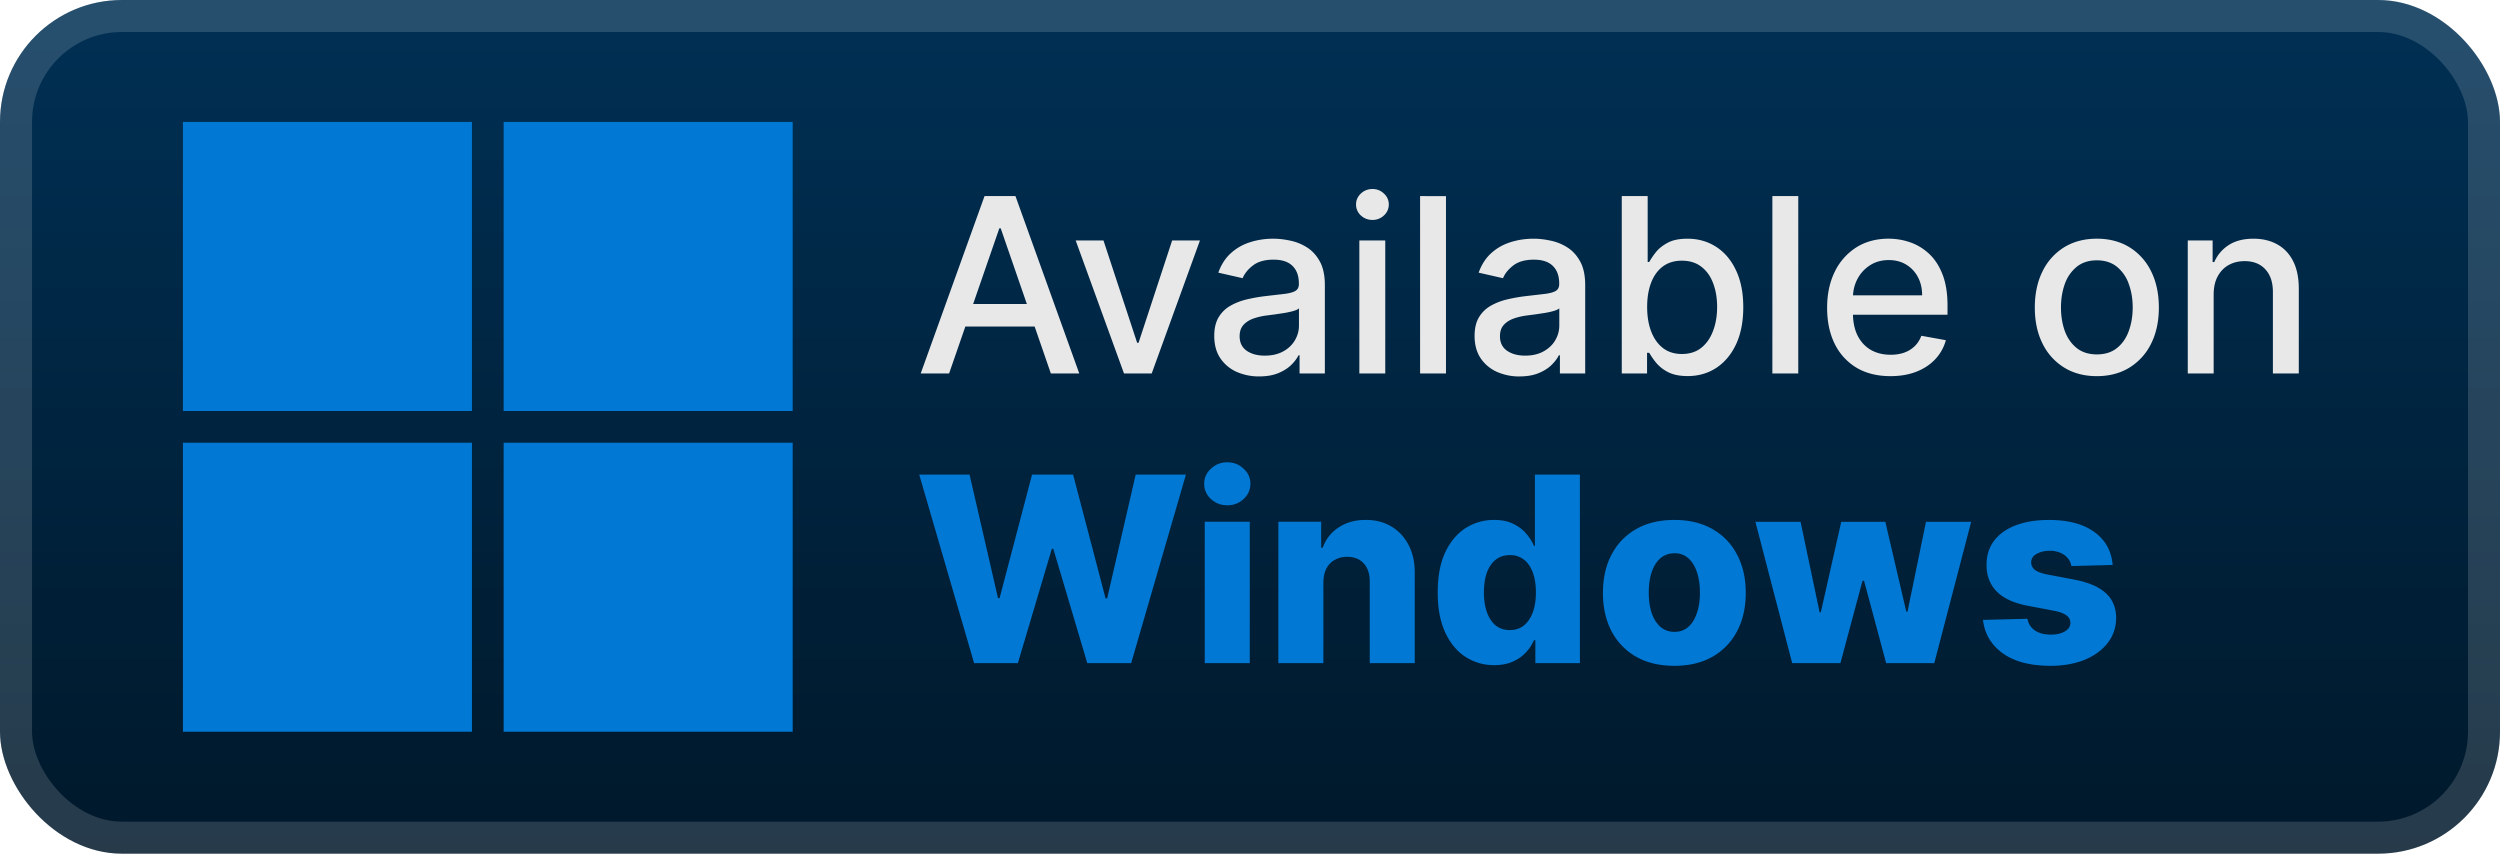
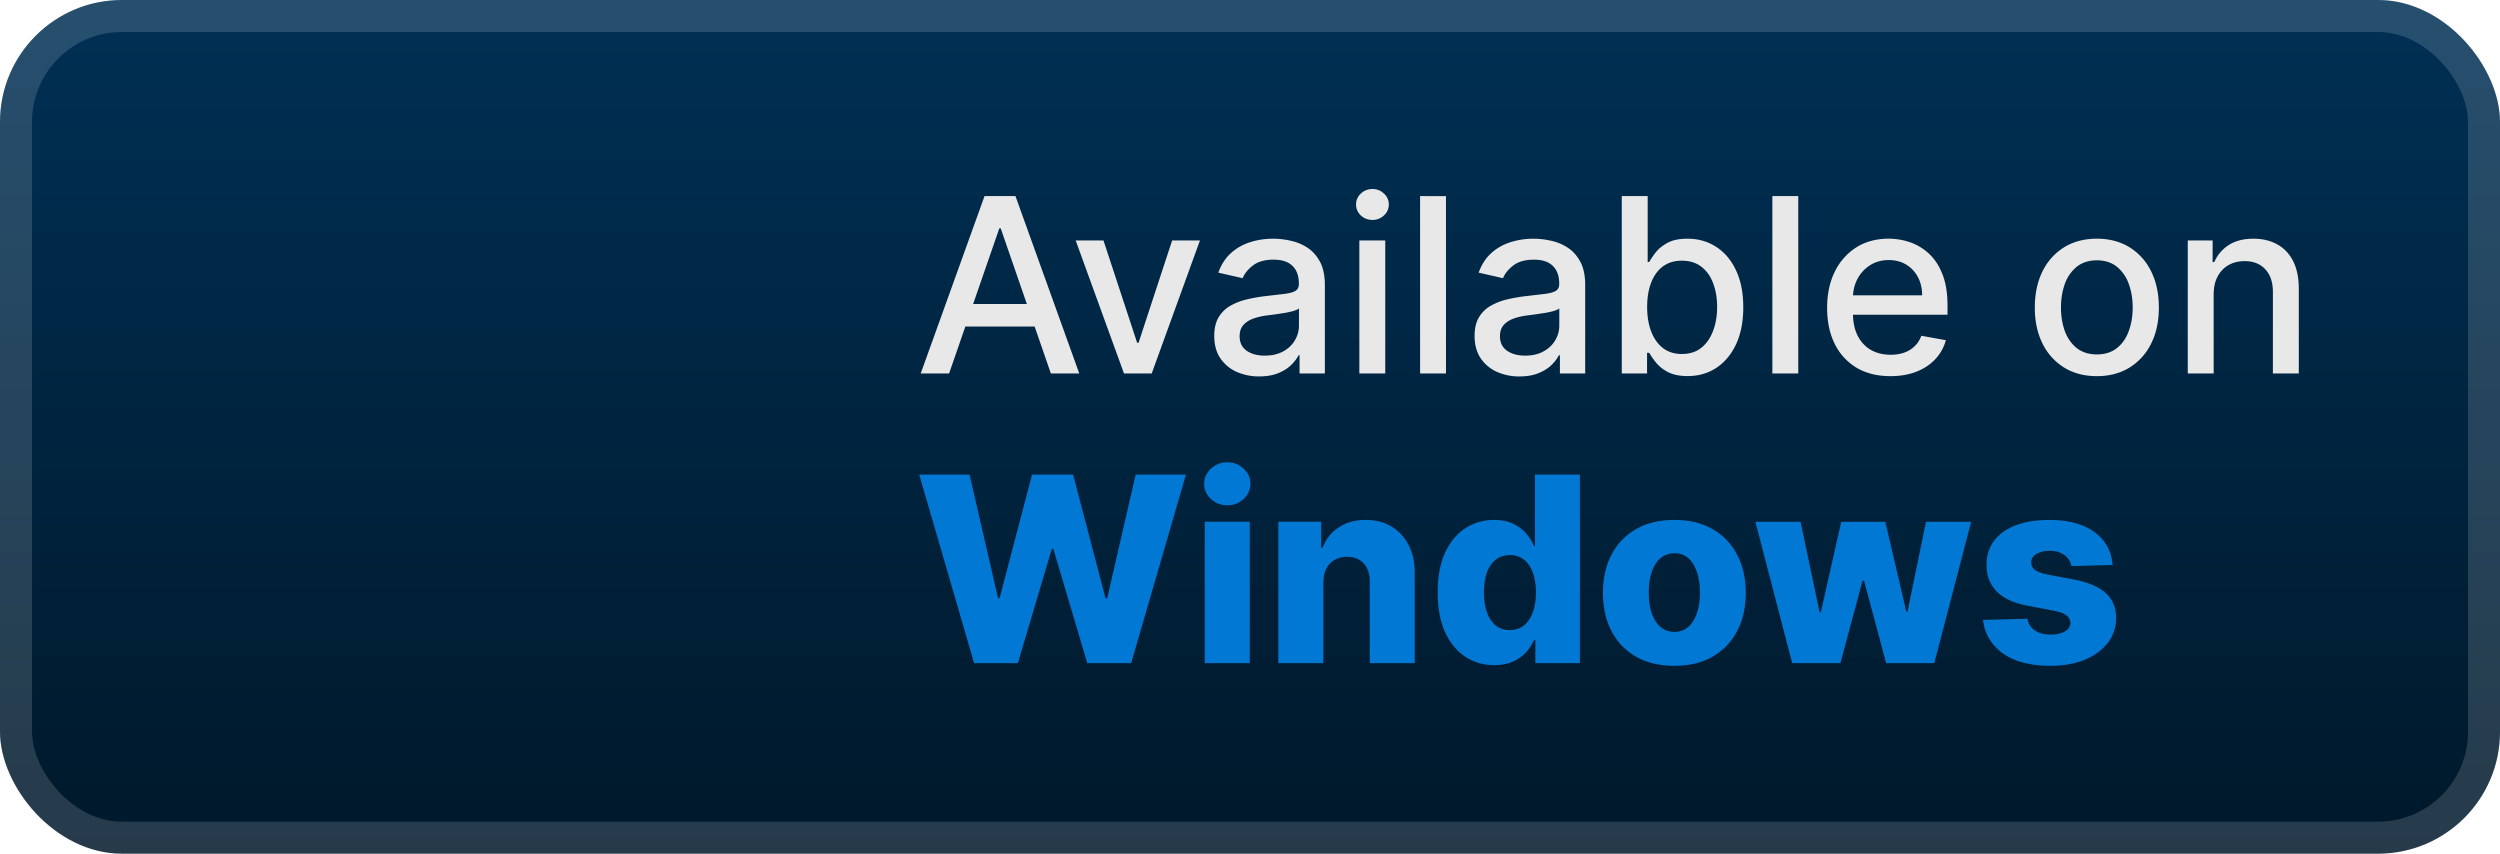
<svg xmlns="http://www.w3.org/2000/svg" width="164" height="56" fill="none">
  <rect width="164" height="56" fill="url(#a)" rx="8" />
  <rect width="161.9" height="53.9" x="1.05" y="1.05" stroke="#fff" stroke-opacity=".15" stroke-width="2.1" rx="6.95" />
  <g fill="#0078D4" filter="url(#b)">
-     <path d="M30.96 8H12v18.96h18.96zM52 8H33.04v18.96H52zM30.96 29.042H12v18.96h18.96zm21.04 0H33.04v18.96H52z" />
-   </g>
+     </g>
  <g filter="url(#c)">
    <path fill="#E8E8E8" d="M62.261 24.5h-1.863l4.187-11.636h2.029L70.8 24.5h-1.864l-3.29-9.523h-.09zm.313-4.557h6.045v1.477h-6.045zm16.143-4.17L75.552 24.5h-1.818l-3.17-8.727h1.824l2.21 6.716h.09l2.205-6.716zm3.887 8.92a3.6 3.6 0 0 1-1.5-.307 2.53 2.53 0 0 1-1.063-.903q-.386-.591-.386-1.449 0-.739.284-1.216.285-.477.767-.756a4 4 0 0 1 1.08-.42q.596-.142 1.215-.216l1.273-.148q.49-.062.71-.198.222-.137.222-.444v-.04q0-.744-.42-1.153-.415-.41-1.24-.409-.857 0-1.351.38-.49.376-.677.836l-1.596-.364q.284-.795.83-1.284.551-.495 1.266-.716.717-.227 1.506-.227.523 0 1.108.125.59.12 1.102.443.517.324.847.926.33.597.33 1.552V24.5h-1.66v-1.193h-.068q-.165.33-.494.648-.33.318-.847.528t-1.238.21m.369-1.364q.705 0 1.204-.278a1.95 1.95 0 0 0 .768-.727q.267-.454.267-.972v-1.125q-.091.091-.353.17-.255.075-.585.131-.33.052-.642.097l-.523.068q-.494.063-.903.21-.403.148-.648.427-.238.272-.238.727 0 .63.466.954.465.32 1.187.319m6.2 1.171v-8.727h1.7V24.5zm.858-10.074a1.08 1.08 0 0 1-.761-.295.96.96 0 0 1-.313-.716q0-.421.313-.716.318-.3.761-.301.444 0 .756.3a.94.94 0 0 1 .318.717.95.95 0 0 1-.318.716 1.06 1.06 0 0 1-.756.295m4.825-1.562V24.5h-1.698V12.864zm4.826 11.83a3.6 3.6 0 0 1-1.5-.308 2.53 2.53 0 0 1-1.063-.903q-.386-.591-.386-1.449 0-.739.284-1.216t.767-.756a4 4 0 0 1 1.08-.42q.596-.142 1.216-.216l1.272-.148q.49-.062.71-.198.222-.137.222-.444v-.04q0-.744-.42-1.153-.415-.41-1.239-.409-.858 0-1.352.38-.489.376-.676.836L97 17.886q.284-.795.83-1.284.551-.495 1.267-.716.716-.227 1.505-.227.523 0 1.108.125.592.12 1.102.443.517.324.847.926.33.597.33 1.552V24.5h-1.659v-1.193h-.069q-.165.33-.494.648-.33.318-.847.528t-1.238.21m.369-1.364q.704 0 1.205-.279.505-.278.767-.727.267-.454.267-.972v-1.125q-.091.091-.353.17-.255.075-.585.131-.329.052-.642.097l-.523.068q-.494.063-.903.21-.404.148-.648.427-.238.272-.238.727 0 .63.466.954.465.32 1.187.319m6.337 1.17V12.864h1.699v4.323h.102a5 5 0 0 1 .426-.63q.279-.358.773-.625.494-.273 1.307-.273 1.056 0 1.886.534.83.535 1.301 1.54.477 1.005.477 2.42t-.471 2.427q-.472 1.005-1.296 1.55-.824.54-1.88.54-.796 0-1.302-.267a2.5 2.5 0 0 1-.784-.625 5 5 0 0 1-.437-.636h-.142V24.5zm1.665-4.364q0 .921.267 1.614t.772 1.085q.506.387 1.239.387.762 0 1.273-.404.511-.41.772-1.108.267-.699.267-1.574 0-.863-.261-1.55-.255-.689-.773-1.086-.511-.398-1.278-.398-.738 0-1.25.38-.506.382-.767 1.063-.261.682-.261 1.591m9.913-7.272V24.5h-1.699V12.864zm6.047 11.812q-1.29 0-2.222-.551a3.74 3.74 0 0 1-1.432-1.562q-.5-1.012-.5-2.37 0-1.341.5-2.364a3.9 3.9 0 0 1 1.409-1.596q.91-.574 2.125-.574.74 0 1.432.244.693.245 1.245.767.55.524.869 1.358.318.83.318 2.017v.603h-6.937v-1.273h5.272q0-.67-.272-1.187a2.07 2.07 0 0 0-.767-.824q-.49-.302-1.148-.302-.716 0-1.25.353a2.36 2.36 0 0 0-.818.909q-.284.556-.284 1.21v.994q0 .876.306 1.489.313.615.87.938.557.318 1.301.318.483 0 .88-.137.399-.142.688-.42.29-.279.443-.688l1.608.29q-.194.71-.693 1.244-.494.529-1.244.824-.745.29-1.699.29m13.54 0q-1.228 0-2.143-.562a3.8 3.8 0 0 1-1.42-1.574q-.506-1.011-.506-2.364 0-1.358.506-2.375a3.8 3.8 0 0 1 1.42-1.58q.915-.561 2.143-.562 1.227 0 2.142.563a3.8 3.8 0 0 1 1.42 1.58q.506 1.016.506 2.374 0 1.353-.506 2.364a3.8 3.8 0 0 1-1.42 1.574q-.915.562-2.142.562m.005-1.426q.796 0 1.318-.42.523-.42.773-1.12.256-.699.256-1.54 0-.835-.256-1.534a2.5 2.5 0 0 0-.773-1.13q-.522-.426-1.318-.427-.801 0-1.329.427a2.54 2.54 0 0 0-.779 1.13q-.25.7-.25 1.534 0 .841.25 1.54.256.7.779 1.12.528.42 1.329.42m7.658-3.932V24.5h-1.699v-8.727h1.631v1.42h.108q.3-.693.943-1.114.647-.42 1.631-.42.891 0 1.562.375.67.37 1.04 1.102.369.733.369 1.813V24.5h-1.699v-5.347q0-.948-.494-1.483-.495-.54-1.358-.54-.59 0-1.051.256-.455.255-.722.75-.261.489-.261 1.182" />
    <path fill="#0078D4" d="m63.9 43.5-3.598-12.364h3.302l1.865 8.102h.103l2.131-8.102h2.693l2.13 8.12h.103l1.872-8.12h3.296L74.205 43.5h-2.88l-2.227-7.498H69L66.773 43.5zm15.131 0v-9.273h2.953V43.5zm1.48-10.353q-.622 0-1.07-.41a1.32 1.32 0 0 1-.446-1.003q0-.579.447-.99a1.5 1.5 0 0 1 1.069-.417q.627 0 1.068.417.447.411.447.99 0 .585-.447 1.002a1.5 1.5 0 0 1-1.069.41m6.304 5.065V43.5h-2.953v-9.273h2.808v1.703h.102a2.6 2.6 0 0 1 1.05-1.334q.743-.49 1.77-.49.977 0 1.696.441.724.435 1.123 1.22.405.779.398 1.823v5.91h-2.952v-5.33q.006-.773-.392-1.208-.393-.435-1.093-.435-.465 0-.821.206a1.36 1.36 0 0 0-.543.573q-.188.375-.194.906m11.209 5.42a3.4 3.4 0 0 1-1.866-.53q-.84-.532-1.34-1.594t-.501-2.638q0-1.636.52-2.693.518-1.056 1.357-1.563a3.47 3.47 0 0 1 1.817-.508q.731 0 1.25.254.52.247.857.64.339.392.514.815h.06v-4.679h2.952V43.5h-2.922v-1.503h-.09a2.9 2.9 0 0 1-.532.803q-.344.374-.863.603-.513.23-1.213.23m1.026-2.3q.537 0 .918-.301.38-.308.585-.863t.205-1.304q0-.762-.205-1.31-.2-.55-.585-.846a1.45 1.45 0 0 0-.918-.295q-.549 0-.93.302-.38.3-.58.85-.192.55-.193 1.299 0 .748.2 1.304.2.555.573.863.381.302.93.302m10.789 2.343q-1.461 0-2.511-.598a4.1 4.1 0 0 1-1.612-1.678q-.561-1.08-.561-2.505 0-1.432.561-2.505.567-1.08 1.612-1.679 1.05-.603 2.511-.604 1.46 0 2.506.604 1.05.598 1.612 1.678.567 1.075.567 2.506 0 1.425-.567 2.505a4.1 4.1 0 0 1-1.612 1.678q-1.045.598-2.506.598m.018-2.228q.532 0 .9-.326t.561-.905q.2-.58.2-1.34 0-.773-.2-1.353-.193-.58-.561-.905a1.3 1.3 0 0 0-.9-.326q-.55 0-.929.326-.375.327-.574.905-.193.58-.193 1.353 0 .76.193 1.34.2.58.574.905.38.327.929.326m7.713 2.053-2.415-9.273h2.964l1.25 5.94h.078l1.34-5.94h2.892l1.376 5.898h.079l1.213-5.898h2.964l-2.42 9.273h-3.158l-1.448-5.403h-.103l-1.449 5.403zm21.022-6.441-2.711.072a1 1 0 0 0-.229-.513 1.24 1.24 0 0 0-.489-.356 1.7 1.7 0 0 0-.688-.133q-.514 0-.876.205-.356.205-.35.555a.6.6 0 0 0 .217.471q.23.2.815.32l1.787.339q1.389.265 2.065.88.682.617.688 1.63-.006.955-.567 1.661-.556.706-1.522 1.099-.966.386-2.209.386-1.987 0-3.133-.815-1.142-.821-1.304-2.197l2.916-.073q.096.507.501.773.404.266 1.032.266.567 0 .924-.212.356-.21.362-.561a.6.6 0 0 0-.278-.501q-.272-.194-.851-.302l-1.618-.308q-1.395-.253-2.077-.936-.682-.688-.676-1.75-.006-.93.495-1.588.501-.664 1.425-1.014t2.179-.35q1.884 0 2.97.79 1.087.785 1.202 2.162" />
  </g>
  <defs>
    <filter id="b" width="51.429" height="51.43" x="6.286" y="2.286" color-interpolation-filters="sRGB" filterUnits="userSpaceOnUse">
      <feFlood flood-opacity="0" result="BackgroundImageFix" />
      <feColorMatrix in="SourceAlpha" result="hardAlpha" values="0 0 0 0 0 0 0 0 0 0 0 0 0 0 0 0 0 0 127 0" />
      <feOffset />
      <feGaussianBlur stdDeviation="2.857" />
      <feComposite in2="hardAlpha" operator="out" />
      <feColorMatrix values="0 0 0 0 0 0 0 0 0 0 0 0 0 0 0 0 0 0 0.25 0" />
      <feBlend in2="BackgroundImageFix" result="effect1_dropShadow_1_50" />
      <feBlend in="SourceGraphic" in2="effect1_dropShadow_1_50" result="shape" />
    </filter>
    <filter id="c" width="103.2" height="48.2" x="54.4" y="3.9" color-interpolation-filters="sRGB" filterUnits="userSpaceOnUse">
      <feFlood flood-opacity="0" result="BackgroundImageFix" />
      <feColorMatrix in="SourceAlpha" result="hardAlpha" values="0 0 0 0 0 0 0 0 0 0 0 0 0 0 0 0 0 0 127 0" />
      <feOffset />
      <feGaussianBlur stdDeviation="2.8" />
      <feComposite in2="hardAlpha" operator="out" />
      <feColorMatrix values="0 0 0 0 0 0 0 0 0 0 0 0 0 0 0 0 0 0 0.25 0" />
      <feBlend in2="BackgroundImageFix" result="effect1_dropShadow_1_50" />
      <feBlend in="SourceGraphic" in2="effect1_dropShadow_1_50" result="shape" />
    </filter>
    <linearGradient id="a" x1="82" x2="82" y1="0" y2="56" gradientUnits="userSpaceOnUse">
      <stop stop-color="#003055" />
      <stop offset="1" stop-color="#00182A" />
    </linearGradient>
  </defs>
</svg>